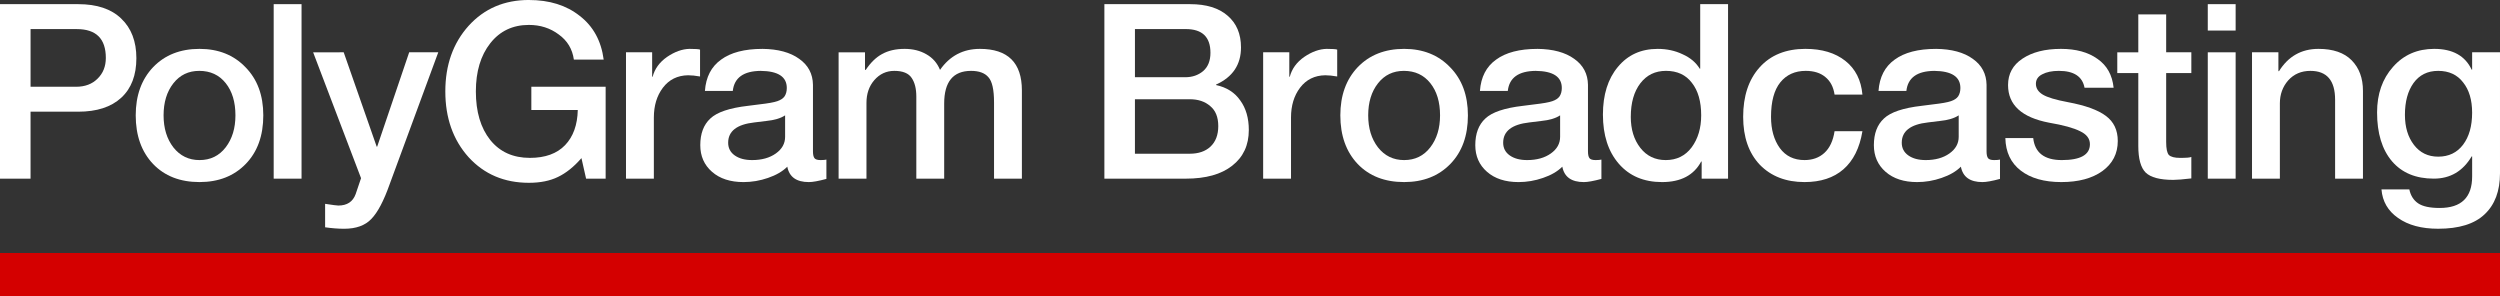
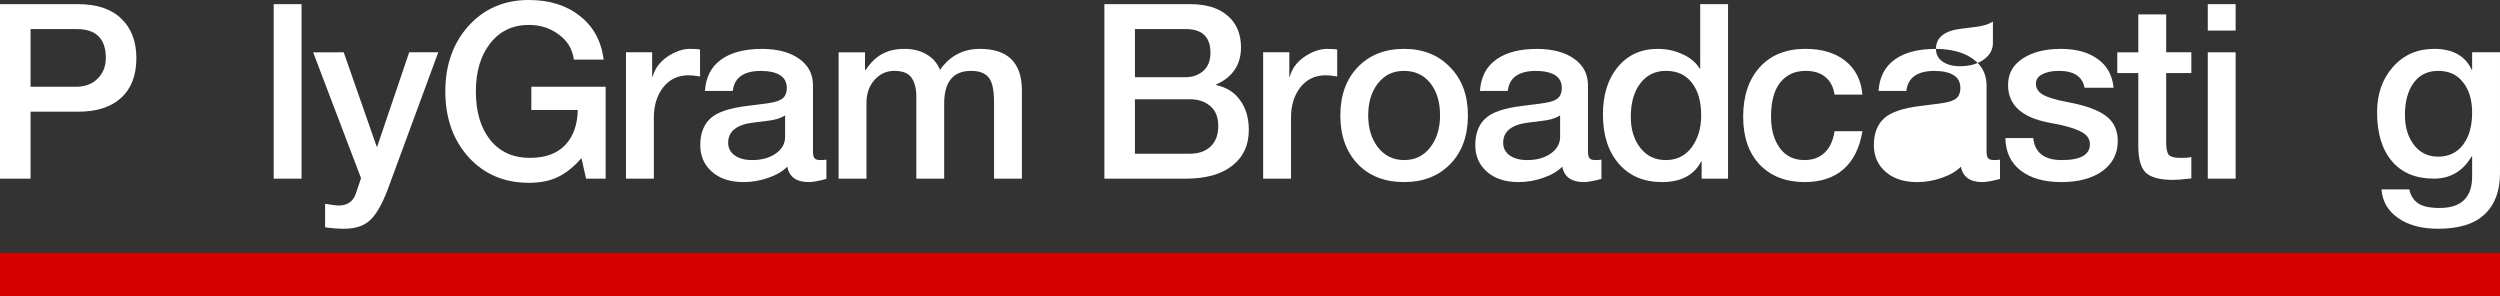
<svg xmlns="http://www.w3.org/2000/svg" xmlns:ns1="http://sodipodi.sourceforge.net/DTD/sodipodi-0.dtd" xmlns:ns2="http://www.inkscape.org/namespaces/inkscape" ns1:docname="PolyGram_Broadcasting.svg" ns2:version="1.3.2 (091e20e, 2023-11-25)" id="svg8" version="1.1" viewBox="0 0 288.691 34.215" height="34.215mm" width="288.691mm">
  <rect x="0" y="0" width="288.691" height="34.215" fill="#333333" stroke="none" />
  <defs id="defs2" />
  <ns1:namedview ns2:window-maximized="0" ns2:window-y="0" ns2:window-x="0" ns2:window-height="900" ns2:window-width="1440" ns2:pagecheckerboard="true" showgrid="false" ns2:document-rotation="0" ns2:current-layer="text12" ns2:document-units="mm" ns2:cy="56.063466" ns2:cx="576.79711" ns2:zoom="0.98994949" ns2:pageshadow="2" ns2:pageopacity="0.0" borderopacity="1.0" bordercolor="#666666" pagecolor="#ffffff" id="base" ns2:showpageshadow="2" ns2:deskcolor="#d1d1d1" />
  <g id="layer1" ns2:groupmode="layer" ns2:label="Layer 1">
    <g transform="translate(315.355,-149.459)" style="font-style:normal;font-variant:normal;font-weight:normal;font-stretch:normal;font-size:28.222px;line-height:1.25;font-family:'Helvetica Neue LT W1G';-inkscape-font-specification:'Helvetica Neue LT W1G';stroke-width:0.265" id="text12" aria-label="PolyGram Broadcasting, Inc.">
      <path id="path14" style="font-style:normal;font-variant:normal;font-weight:normal;font-stretch:normal;font-family:'Helvetica Neue LT W1G';-inkscape-font-specification:'Helvetica Neue LT W1G';fill:#ffffff;stroke-width:0.265" d="m -306.324,149.939 q 3.246,0 4.967,1.665 1.75,1.665 1.75,4.572 0,2.963 -1.75,4.572 -1.75,1.609 -4.967,1.609 h -5.503 v 7.733 h -3.528 v -20.151 z m -0.254,9.539 q 1.552,0 2.484,-0.931 0.96,-0.931 0.96,-2.399 0,-3.33 -3.358,-3.33 h -5.334 v 6.66 z" />
-       <path id="path16" style="font-style:normal;font-variant:normal;font-weight:normal;font-stretch:normal;font-family:'Helvetica Neue LT W1G';-inkscape-font-specification:'Helvetica Neue LT W1G';fill:#ffffff;stroke-width:0.265" d="m -292.317,155.103 q 3.274,0 5.306,2.117 2.06,2.088 2.06,5.56 0,3.528 -2.032,5.616 -2.032,2.088 -5.334,2.088 -3.358,0 -5.362,-2.088 -2.004,-2.117 -2.004,-5.616 0,-3.443 2.004,-5.56 2.032,-2.117 5.362,-2.117 z m -4.149,7.676 q 0,2.23 1.129,3.697 1.157,1.468 3.02,1.468 1.891,0 3.02,-1.468 1.129,-1.468 1.129,-3.697 0,-2.314 -1.129,-3.725 -1.129,-1.411 -3.048,-1.411 -1.863,0 -2.992,1.439 -1.129,1.439 -1.129,3.697 z" />
      <path id="path18" style="font-style:normal;font-variant:normal;font-weight:normal;font-stretch:normal;font-family:'Helvetica Neue LT W1G';-inkscape-font-specification:'Helvetica Neue LT W1G';fill:#ffffff;stroke-width:0.265" d="m -280.534,149.939 v 20.151 h -3.217 v -20.151 z" />
      <path id="path20" style="font-style:normal;font-variant:normal;font-weight:normal;font-stretch:normal;font-family:'Helvetica Neue LT W1G';-inkscape-font-specification:'Helvetica Neue LT W1G';fill:#ffffff;stroke-width:0.265" d="m -275.666,155.498 3.81,10.894 h 0.056 l 3.697,-10.894 h 3.358 l -5.616,15.24 q -1.016,2.879 -2.117,4.008 -1.072,1.129 -3.133,1.129 -1.016,0 -2.201,-0.169 v -2.709 q 1.298,0.198 1.524,0.198 1.524,0 2.004,-1.326 l 0.621,-1.834 -5.532,-14.534 z" />
      <path id="path22" style="font-style:normal;font-variant:normal;font-weight:normal;font-stretch:normal;font-family:'Helvetica Neue LT W1G';-inkscape-font-specification:'Helvetica Neue LT W1G';fill:#ffffff;stroke-width:0.265" d="m -254.28,149.459 q 3.556,0 5.87,1.834 2.342,1.806 2.766,5.052 h -3.443 q -0.254,-1.834 -1.75,-2.907 -1.468,-1.101 -3.443,-1.101 -2.794,0 -4.459,2.117 -1.665,2.117 -1.665,5.56 0,3.528 1.665,5.616 1.665,2.06 4.572,2.06 2.653,0 4.064,-1.468 1.411,-1.468 1.468,-4.064 h -5.362 v -2.681 h 8.58 v 10.612 h -2.258 l -0.536,-2.371 q -1.298,1.496 -2.709,2.173 -1.383,0.677 -3.358,0.677 -4.262,0 -6.971,-2.963 -2.681,-2.992 -2.681,-7.592 0,-4.572 2.681,-7.564 2.709,-2.992 6.971,-2.992 z" />
      <path id="path24" style="font-style:normal;font-variant:normal;font-weight:normal;font-stretch:normal;font-family:'Helvetica Neue LT W1G';-inkscape-font-specification:'Helvetica Neue LT W1G';fill:#ffffff;stroke-width:0.265" d="m -235.73,155.103 q 0.988,0 1.214,0.085 v 3.104 q -0.79,-0.141 -1.383,-0.141 -1.834,0.028 -2.907,1.439 -1.044,1.383 -1.044,3.443 v 7.056 h -3.217 v -14.591 h 3.02 v 2.822 h 0.056 q 0.367,-1.383 1.665,-2.286 1.326,-0.903 2.596,-0.931 z" />
      <path id="path26" style="font-style:normal;font-variant:normal;font-weight:normal;font-stretch:normal;font-family:'Helvetica Neue LT W1G';-inkscape-font-specification:'Helvetica Neue LT W1G';fill:#ffffff;stroke-width:0.265" d="m -227.319,155.103 q 2.709,0.028 4.262,1.157 1.552,1.101 1.58,2.992 v 7.676 q 0,0.564 0.169,0.79 0.169,0.226 0.706,0.226 0.452,0 0.677,-0.056 v 2.23 q -1.355,0.367 -2.032,0.367 -2.145,0 -2.484,-1.778 -0.818,0.818 -2.23,1.298 -1.383,0.48 -2.822,0.48 -2.286,0 -3.641,-1.185 -1.355,-1.185 -1.355,-3.076 0,-2.004 1.157,-3.076 1.157,-1.101 4.346,-1.468 l 1.326,-0.169 q 1.496,-0.169 2.06,-0.367 0.593,-0.198 0.847,-0.564 0.254,-0.395 0.254,-0.96 0,-1.947 -3.02,-1.976 -2.963,0.028 -3.217,2.314 h -3.217 q 0.169,-2.399 1.863,-3.612 1.693,-1.242 4.77,-1.242 z m -3.951,10.837 q 0,0.931 0.762,1.468 0.762,0.536 2.004,0.536 1.665,0 2.738,-0.762 1.072,-0.762 1.072,-1.919 v -2.484 q -0.762,0.508 -2.173,0.649 l -1.383,0.169 q -3.02,0.339 -3.02,2.342 z" />
      <path id="path28" style="font-style:normal;font-variant:normal;font-weight:normal;font-stretch:normal;font-family:'Helvetica Neue LT W1G';-inkscape-font-specification:'Helvetica Neue LT W1G';fill:#ffffff;stroke-width:0.265" d="m -210.897,155.103 q 1.439,0 2.512,0.621 1.101,0.621 1.58,1.806 1.693,-2.427 4.6,-2.427 4.854,0 4.854,4.798 v 10.188 h -3.217 v -8.805 q 0,-2.201 -0.649,-2.907 -0.621,-0.734 -2.004,-0.734 -3.104,0 -3.104,3.782 v 8.664 h -3.217 v -9.483 q 0,-1.355 -0.536,-2.145 -0.536,-0.818 -2.004,-0.818 -1.383,0 -2.314,1.072 -0.903,1.044 -0.903,2.625 v 8.749 h -3.217 v -14.591 h 3.048 v 2.032 h 0.085 q 0.847,-1.27 1.891,-1.834 1.072,-0.593 2.596,-0.593 z" />
      <path id="path30" style="font-style:normal;font-variant:normal;font-weight:normal;font-stretch:normal;font-family:'Helvetica Neue LT W1G';-inkscape-font-specification:'Helvetica Neue LT W1G';fill:#ffffff;stroke-width:0.265" d="m -177.92,149.939 q 2.794,0 4.318,1.326 1.552,1.326 1.552,3.669 0,2.992 -2.879,4.29 v 0.056 q 1.834,0.395 2.794,1.778 0.988,1.355 0.988,3.415 0,2.625 -1.919,4.12 -1.891,1.496 -5.362,1.496 h -9.398 v -20.151 z m -0.564,8.438 q 1.214,0 2.06,-0.706 0.847,-0.734 0.847,-2.117 0,-2.738 -2.85,-2.738 h -5.87 v 5.56 z m 0.508,8.834 q 1.524,0 2.399,-0.818 0.903,-0.847 0.903,-2.371 0,-1.552 -0.931,-2.314 -0.903,-0.79 -2.371,-0.79 h -6.322 v 6.294 z" />
      <path id="path32" style="font-style:normal;font-variant:normal;font-weight:normal;font-stretch:normal;font-family:'Helvetica Neue LT W1G';-inkscape-font-specification:'Helvetica Neue LT W1G';fill:#ffffff;stroke-width:0.265" d="m -162.154,155.103 q 0.988,0 1.214,0.085 v 3.104 q -0.79,-0.141 -1.383,-0.141 -1.834,0.028 -2.907,1.439 -1.044,1.383 -1.044,3.443 v 7.056 h -3.217 v -14.591 h 3.02 v 2.822 h 0.057 q 0.367,-1.383 1.665,-2.286 1.326,-0.903 2.596,-0.931 z" />
      <path id="path34" style="font-style:normal;font-variant:normal;font-weight:normal;font-stretch:normal;font-family:'Helvetica Neue LT W1G';-inkscape-font-specification:'Helvetica Neue LT W1G';fill:#ffffff;stroke-width:0.265" d="m -153.212,155.103 q 3.274,0 5.306,2.117 2.06,2.088 2.06,5.56 0,3.528 -2.032,5.616 -2.032,2.088 -5.334,2.088 -3.358,0 -5.362,-2.088 -2.004,-2.117 -2.004,-5.616 0,-3.443 2.004,-5.56 2.032,-2.117 5.362,-2.117 z m -4.149,7.676 q 0,2.23 1.129,3.697 1.157,1.468 3.02,1.468 1.891,0 3.02,-1.468 1.129,-1.468 1.129,-3.697 0,-2.314 -1.129,-3.725 -1.129,-1.411 -3.048,-1.411 -1.863,0 -2.992,1.439 -1.129,1.439 -1.129,3.697 z" />
      <path id="path36" style="font-style:normal;font-variant:normal;font-weight:normal;font-stretch:normal;font-family:'Helvetica Neue LT W1G';-inkscape-font-specification:'Helvetica Neue LT W1G';fill:#ffffff;stroke-width:0.265" d="m -137.824,155.103 q 2.709,0.028 4.262,1.157 1.552,1.101 1.58,2.992 v 7.676 q 0,0.564 0.169,0.79 0.169,0.226 0.706,0.226 0.452,0 0.677,-0.056 v 2.23 q -1.355,0.367 -2.032,0.367 -2.145,0 -2.484,-1.778 -0.818,0.818 -2.23,1.298 -1.383,0.48 -2.822,0.48 -2.286,0 -3.641,-1.185 -1.355,-1.185 -1.355,-3.076 0,-2.004 1.157,-3.076 1.157,-1.101 4.346,-1.468 l 1.326,-0.169 q 1.496,-0.169 2.06,-0.367 0.593,-0.198 0.847,-0.564 0.254,-0.395 0.254,-0.96 0,-1.947 -3.02,-1.976 -2.963,0.028 -3.217,2.314 h -3.217 q 0.169,-2.399 1.863,-3.612 1.693,-1.242 4.77,-1.242 z m -3.951,10.837 q 0,0.931 0.762,1.468 0.762,0.536 2.004,0.536 1.665,0 2.738,-0.762 1.072,-0.762 1.072,-1.919 v -2.484 q -0.762,0.508 -2.173,0.649 l -1.383,0.169 q -3.02,0.339 -3.02,2.342 z" />
      <path id="path38" style="font-style:normal;font-variant:normal;font-weight:normal;font-stretch:normal;font-family:'Helvetica Neue LT W1G';-inkscape-font-specification:'Helvetica Neue LT W1G';fill:#ffffff;stroke-width:0.265" d="m -115.806,149.939 v 20.151 h -3.048 v -1.976 h -0.056 q -1.27,2.371 -4.516,2.371 -3.161,0 -4.995,-2.117 -1.834,-2.117 -1.834,-5.673 0,-3.443 1.722,-5.503 1.722,-2.088 4.6,-2.088 1.58,0 2.879,0.621 1.326,0.593 1.976,1.665 h 0.056 v -7.451 z m -11.232,13.01 q 0,2.173 1.101,3.584 1.101,1.411 2.935,1.411 1.891,0 2.992,-1.468 1.101,-1.496 1.101,-3.697 0,-2.399 -1.072,-3.754 -1.044,-1.383 -2.992,-1.383 -1.863,0 -2.963,1.439 -1.101,1.439 -1.101,3.866 z" />
      <path id="path40" style="font-style:normal;font-variant:normal;font-weight:normal;font-stretch:normal;font-family:'Helvetica Neue LT W1G';-inkscape-font-specification:'Helvetica Neue LT W1G';fill:#ffffff;stroke-width:0.265" d="m -106.865,155.103 q 2.85,0 4.6,1.383 1.75,1.383 1.976,3.895 h -3.217 q -0.198,-1.326 -1.072,-2.032 -0.847,-0.706 -2.258,-0.706 -1.863,0 -2.935,1.326 -1.072,1.326 -1.072,3.979 0,2.201 1.016,3.612 1.016,1.383 2.85,1.383 1.383,0 2.286,-0.818 0.931,-0.847 1.185,-2.512 h 3.217 q -0.48,2.907 -2.201,4.403 -1.693,1.468 -4.487,1.468 -3.217,0 -5.165,-2.004 -1.919,-2.032 -1.919,-5.532 0,-3.584 1.891,-5.701 1.919,-2.145 5.306,-2.145 z" />
-       <path id="path42" style="font-style:normal;font-variant:normal;font-weight:normal;font-stretch:normal;font-family:'Helvetica Neue LT W1G';-inkscape-font-specification:'Helvetica Neue LT W1G';fill:#ffffff;stroke-width:0.265" d="m -91.797,155.103 q 2.709,0.028 4.262,1.157 1.552,1.101 1.58,2.992 v 7.676 q 0,0.564 0.169,0.79 0.169,0.226 0.706,0.226 0.452,0 0.677,-0.056 v 2.23 q -1.355,0.367 -2.032,0.367 -2.145,0 -2.484,-1.778 -0.818,0.818 -2.23,1.298 -1.383,0.48 -2.822,0.48 -2.286,0 -3.641,-1.185 -1.355,-1.185 -1.355,-3.076 0,-2.004 1.157,-3.076 1.157,-1.101 4.346,-1.468 l 1.326,-0.169 q 1.496,-0.169 2.06,-0.367 0.593,-0.198 0.847,-0.564 0.254,-0.395 0.254,-0.96 0,-1.947 -3.02,-1.976 -2.963,0.028 -3.217,2.314 h -3.217 q 0.169,-2.399 1.863,-3.612 1.693,-1.242 4.77,-1.242 z m -3.951,10.837 q 0,0.931 0.762,1.468 0.762,0.536 2.004,0.536 1.665,0 2.738,-0.762 1.072,-0.762 1.072,-1.919 v -2.484 q -0.762,0.508 -2.173,0.649 l -1.383,0.169 q -3.02,0.339 -3.02,2.342 z" />
+       <path id="path42" style="font-style:normal;font-variant:normal;font-weight:normal;font-stretch:normal;font-family:'Helvetica Neue LT W1G';-inkscape-font-specification:'Helvetica Neue LT W1G';fill:#ffffff;stroke-width:0.265" d="m -91.797,155.103 q 2.709,0.028 4.262,1.157 1.552,1.101 1.58,2.992 v 7.676 q 0,0.564 0.169,0.79 0.169,0.226 0.706,0.226 0.452,0 0.677,-0.056 v 2.23 q -1.355,0.367 -2.032,0.367 -2.145,0 -2.484,-1.778 -0.818,0.818 -2.23,1.298 -1.383,0.48 -2.822,0.48 -2.286,0 -3.641,-1.185 -1.355,-1.185 -1.355,-3.076 0,-2.004 1.157,-3.076 1.157,-1.101 4.346,-1.468 l 1.326,-0.169 q 1.496,-0.169 2.06,-0.367 0.593,-0.198 0.847,-0.564 0.254,-0.395 0.254,-0.96 0,-1.947 -3.02,-1.976 -2.963,0.028 -3.217,2.314 h -3.217 q 0.169,-2.399 1.863,-3.612 1.693,-1.242 4.77,-1.242 z q 0,0.931 0.762,1.468 0.762,0.536 2.004,0.536 1.665,0 2.738,-0.762 1.072,-0.762 1.072,-1.919 v -2.484 q -0.762,0.508 -2.173,0.649 l -1.383,0.169 q -3.02,0.339 -3.02,2.342 z" />
      <path id="path44" style="font-style:normal;font-variant:normal;font-weight:normal;font-stretch:normal;font-family:'Helvetica Neue LT W1G';-inkscape-font-specification:'Helvetica Neue LT W1G';fill:#ffffff;stroke-width:0.265" d="m -77.378,155.103 q 2.625,0 4.233,1.157 1.637,1.129 1.863,3.33 h -3.358 q -0.367,-1.947 -2.963,-1.947 -1.185,0 -1.919,0.395 -0.734,0.367 -0.734,1.101 0,0.762 0.79,1.242 0.79,0.48 2.907,0.875 3.02,0.564 4.374,1.58 1.383,1.016 1.383,2.907 0,2.173 -1.778,3.471 -1.778,1.27 -4.741,1.27 -2.963,0 -4.685,-1.326 -1.722,-1.326 -1.778,-3.754 h 3.217 q 0.282,2.54 3.302,2.54 3.246,0 3.246,-1.834 0,-0.96 -1.129,-1.496 -1.101,-0.564 -3.584,-0.988 -4.741,-0.903 -4.741,-4.346 0,-1.947 1.665,-3.048 1.693,-1.129 4.431,-1.129 z" />
      <path id="path46" style="font-style:normal;font-variant:normal;font-weight:normal;font-stretch:normal;font-family:'Helvetica Neue LT W1G';-inkscape-font-specification:'Helvetica Neue LT W1G';fill:#ffffff;stroke-width:0.265" d="m -65.214,151.124 v 4.374 h 2.907 v 2.399 h -2.907 v 7.959 q 0,1.157 0.31,1.496 0.339,0.339 1.298,0.339 1.129,0 1.298,-0.113 v 2.484 q -1.439,0.169 -2.088,0.169 -2.314,0 -3.189,-0.847 -0.847,-0.847 -0.847,-3.076 v -8.41 h -2.427 v -2.399 h 2.427 v -4.374 z" />
      <path id="path48" style="font-style:normal;font-variant:normal;font-weight:normal;font-stretch:normal;font-family:'Helvetica Neue LT W1G';-inkscape-font-specification:'Helvetica Neue LT W1G';fill:#ffffff;stroke-width:0.265" d="m -57.192,149.939 v 3.048 h -3.217 v -3.048 z m 0,5.56 v 14.591 h -3.217 v -14.591 z" />
-       <path id="path50" style="font-style:normal;font-variant:normal;font-weight:normal;font-stretch:normal;font-family:'Helvetica Neue LT W1G';-inkscape-font-specification:'Helvetica Neue LT W1G';fill:#ffffff;stroke-width:0.265" d="m -47.625,155.103 q 2.54,0 3.838,1.326 1.298,1.326 1.298,3.528 v 10.132 h -3.217 v -9.116 q 0,-3.33 -2.85,-3.33 -1.58,0 -2.568,1.101 -0.96,1.101 -0.96,2.653 v 8.692 h -3.217 v -14.591 h 3.048 v 2.145 l 0.056,0.056 q 1.609,-2.596 4.572,-2.596 z" />
      <path id="path52" style="font-style:normal;font-variant:normal;font-weight:normal;font-stretch:normal;font-family:'Helvetica Neue LT W1G';-inkscape-font-specification:'Helvetica Neue LT W1G';fill:#ffffff;stroke-width:0.265" d="m -34.256,155.103 q 3.189,0 4.318,2.399 h 0.056 v -2.004 h 3.217 v 13.97 q 0,3.076 -1.778,4.741 -1.75,1.665 -5.362,1.665 -2.879,0 -4.628,-1.242 -1.75,-1.214 -1.919,-3.302 h 3.217 q 0.226,1.072 1.016,1.609 0.79,0.536 2.484,0.536 3.754,0 3.754,-3.641 v -2.314 h -0.056 q -1.524,2.568 -4.374,2.568 -3.104,0 -4.826,-2.004 -1.722,-2.032 -1.722,-5.644 0,-3.189 1.834,-5.249 1.834,-2.088 4.77,-2.088 z m -3.387,7.62 q 0,2.117 1.044,3.471 1.044,1.355 2.794,1.355 1.834,0 2.879,-1.383 1.044,-1.383 1.044,-3.697 0,-2.201 -1.044,-3.5 -1.016,-1.326 -2.879,-1.326 -1.834,0 -2.85,1.411 -0.988,1.383 -0.988,3.669 z" />
      <rect y="178.674" x="-315.355" height="5" width="288.691" id="rect65" style="fill:#d40000;stroke-width:0" />
    </g>
  </g>
</svg>